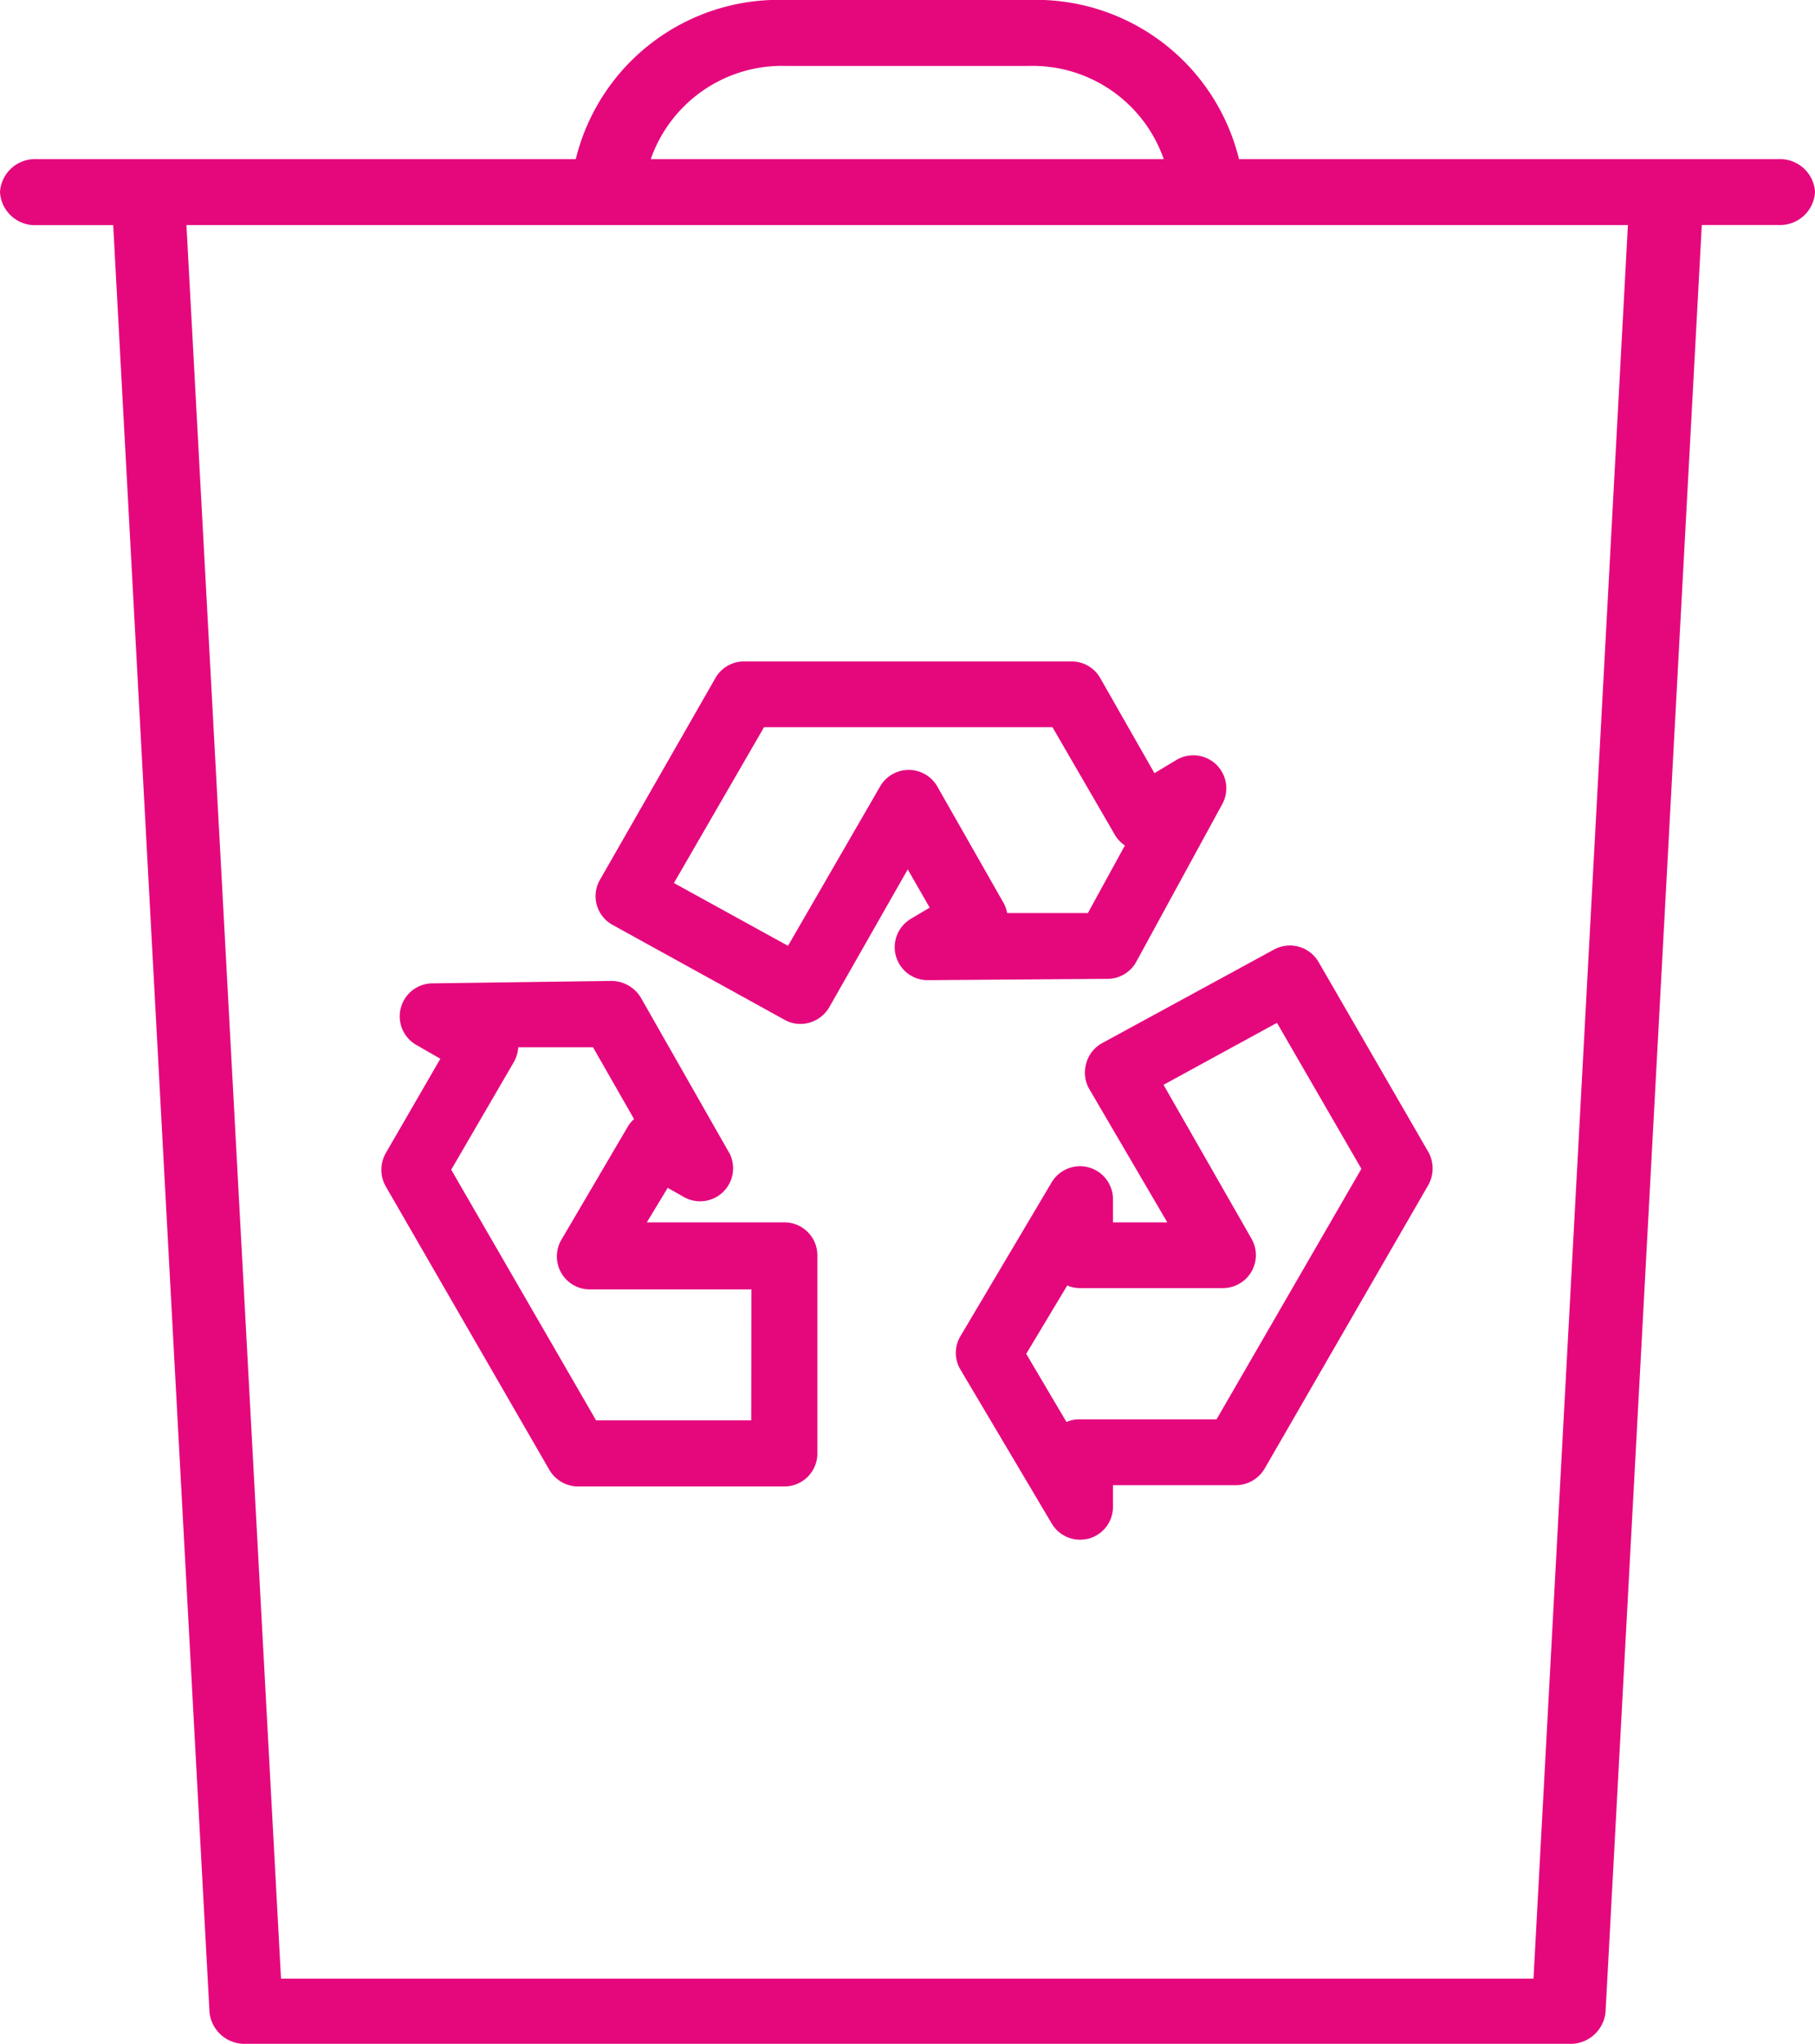
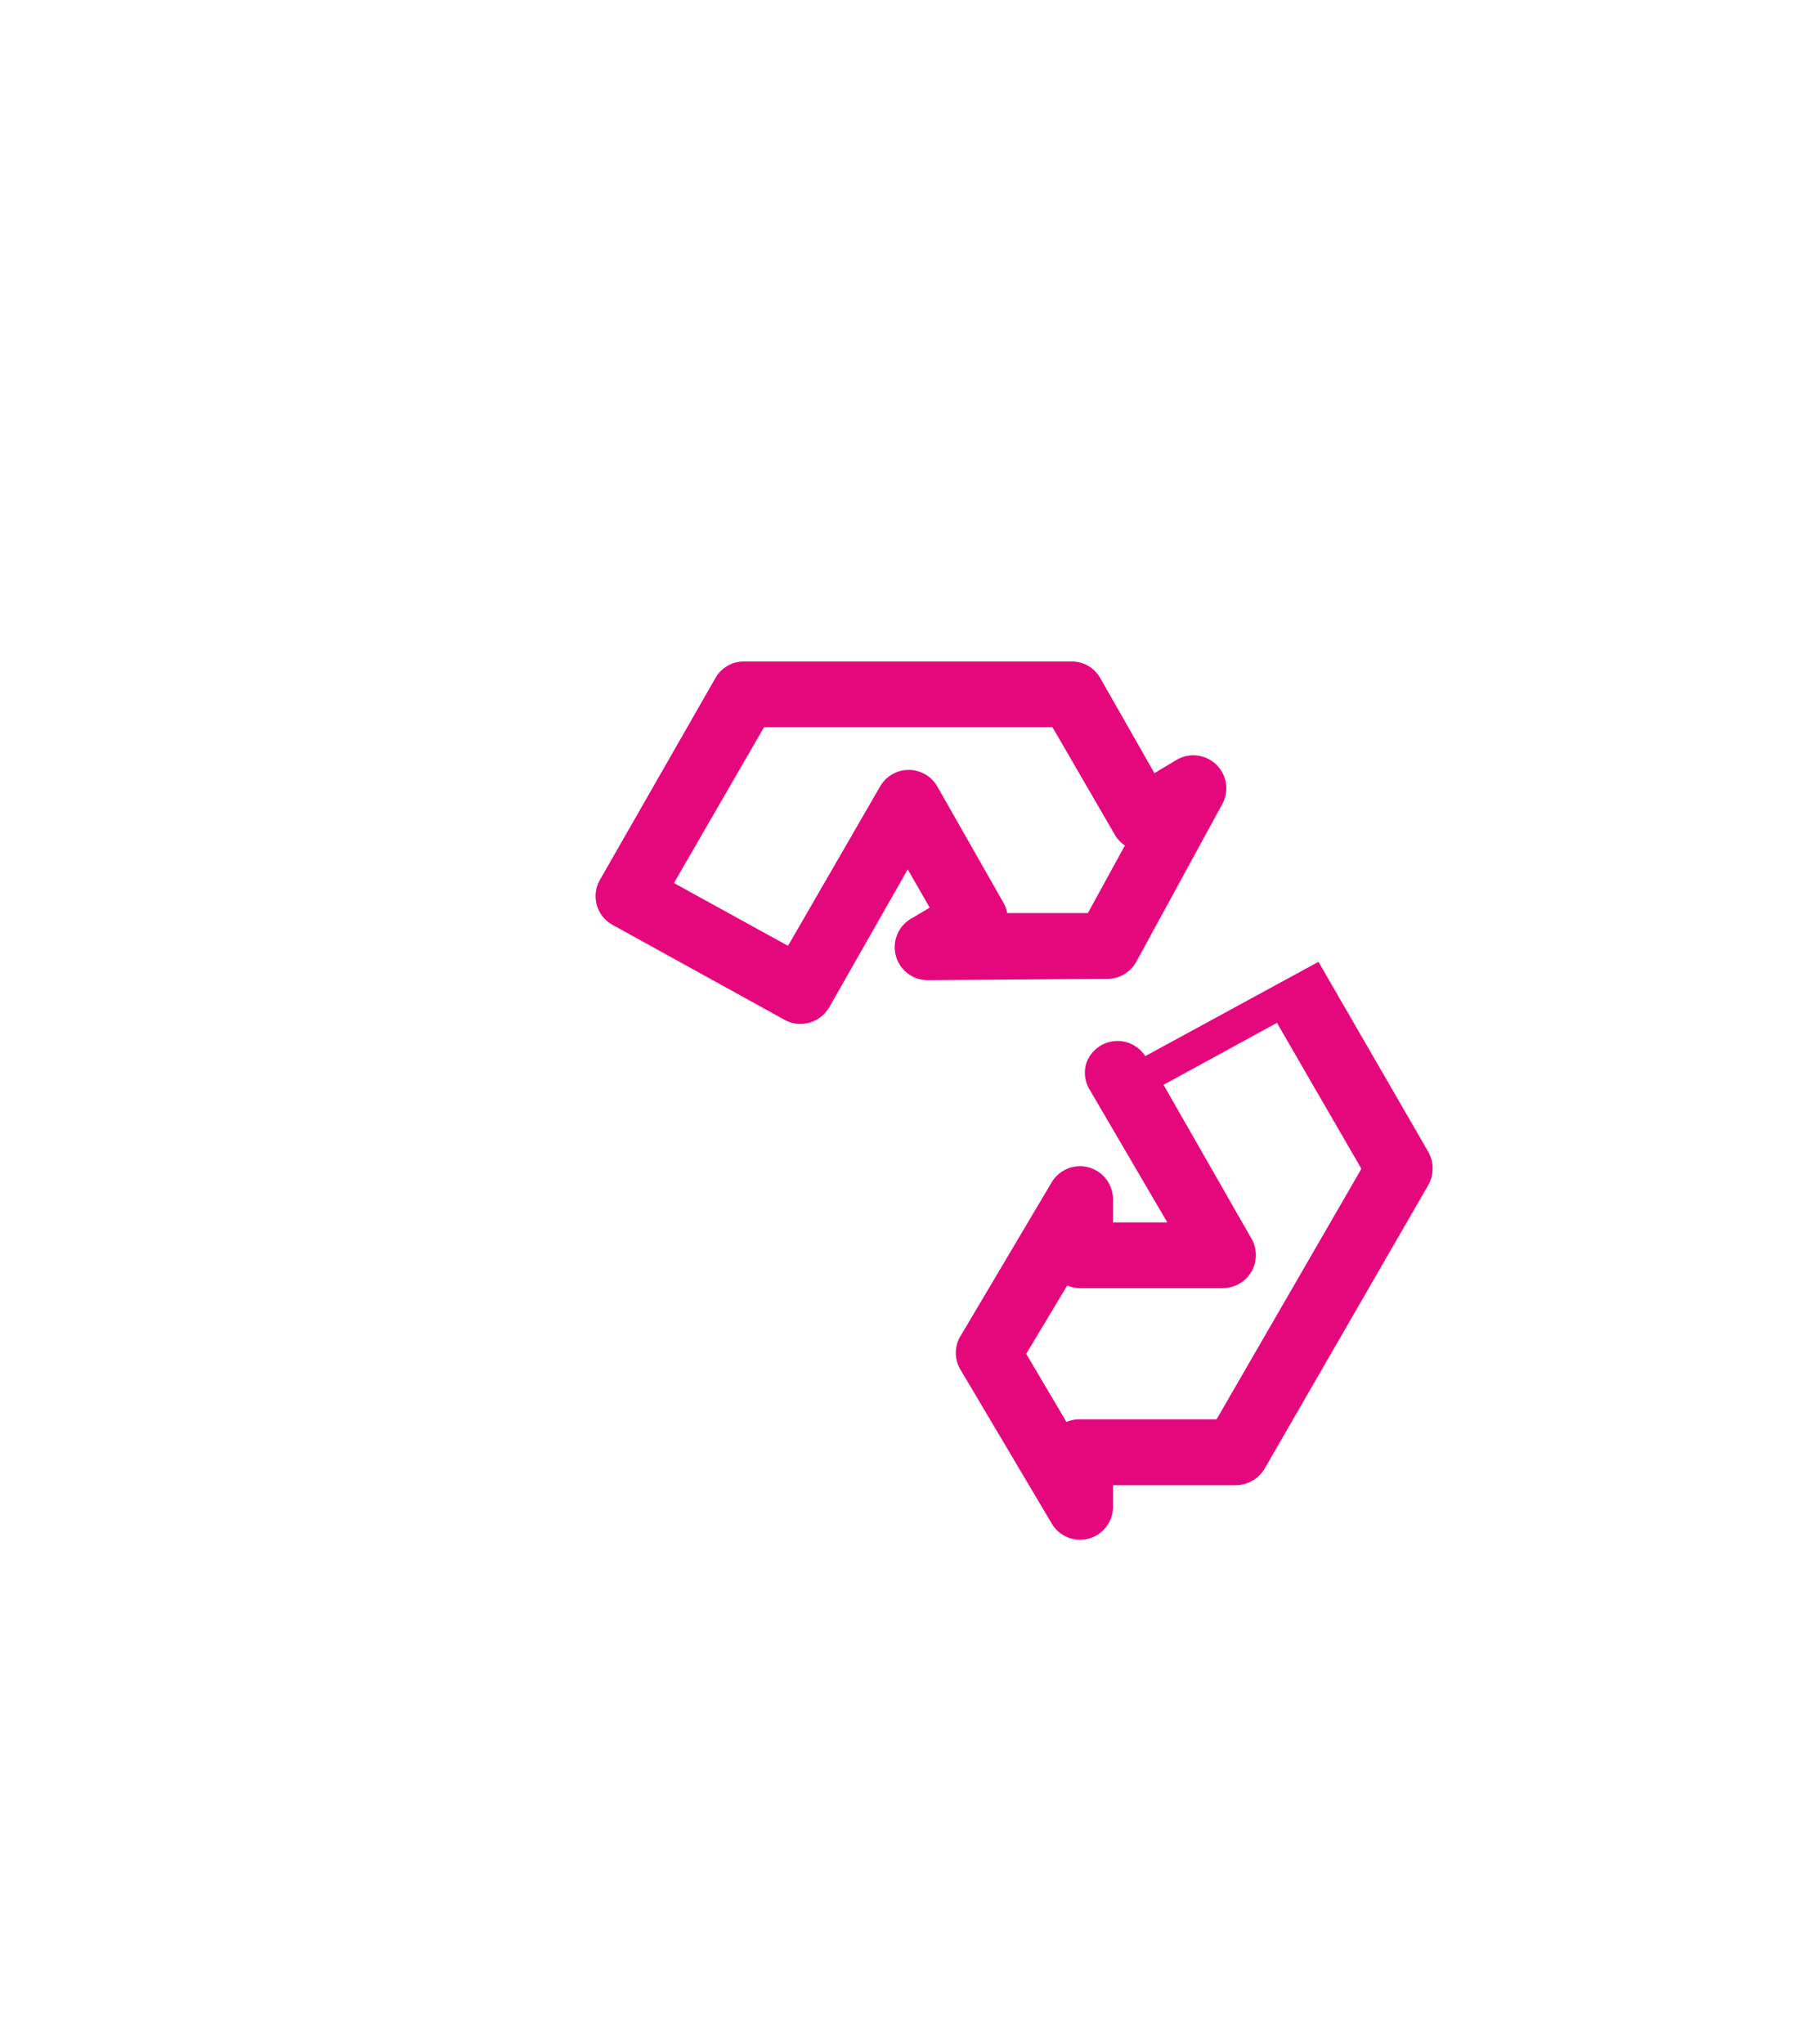
<svg xmlns="http://www.w3.org/2000/svg" width="53.104" height="59.793" viewBox="0 0 53.104 59.793">
  <g transform="translate(-12.97 -3.53)">
-     <path d="M54.2,50.006a.958.958,0,0,0,.1.74l2.277,3.891H54.988v-.682a.965.965,0,0,0-1.794-.489l-2.669,4.5a.952.952,0,0,0,0,.978l2.669,4.5a.958.958,0,0,0,.83.476,1.177,1.177,0,0,0,.257-.032.965.965,0,0,0,.707-.933v-.63h3.6a.978.978,0,0,0,.836-.482l4.791-8.3a.99.99,0,0,0,0-.965L61,47.015a.971.971,0,0,0-1.286-.367l-5.068,2.759A.965.965,0,0,0,54.2,50.006ZM59.786,48.8l2.47,4.27L58.018,60.4H54a.92.92,0,0,0-.373.077l-1.177-1.994,1.2-2a.92.92,0,0,0,.373.077h4.187a.965.965,0,0,0,.83-1.447l-2.573-4.5Z" transform="translate(-9.454 -15.348)" fill="#e5087d" />
-     <path d="M39.757,55.208h-4.02l.611-1.01.5.283A.965.965,0,0,0,38.162,53.2l-2.6-4.566a1.01,1.01,0,0,0-.849-.489l-5.261.071a.965.965,0,0,0-.463,1.8l.707.405-1.6,2.766a.99.99,0,0,0,0,.965l4.791,8.3a.978.978,0,0,0,.836.482h6.039a.965.965,0,0,0,.965-.965V56.173A.965.965,0,0,0,39.757,55.208ZM38.792,61H34.252l-4.238-7.332,1.833-3.151a1.042,1.042,0,0,0,.129-.431h2.187l1.2,2.1a.952.952,0,0,0-.2.251l-1.929,3.286a.965.965,0,0,0,.83,1.447h4.734Z" transform="translate(-3.842 -15.919)" fill="#e5087d" />
+     <path d="M54.2,50.006a.958.958,0,0,0,.1.74l2.277,3.891H54.988v-.682a.965.965,0,0,0-1.794-.489l-2.669,4.5a.952.952,0,0,0,0,.978l2.669,4.5a.958.958,0,0,0,.83.476,1.177,1.177,0,0,0,.257-.032.965.965,0,0,0,.707-.933v-.63h3.6a.978.978,0,0,0,.836-.482l4.791-8.3a.99.99,0,0,0,0-.965L61,47.015l-5.068,2.759A.965.965,0,0,0,54.2,50.006ZM59.786,48.8l2.47,4.27L58.018,60.4H54a.92.92,0,0,0-.373.077l-1.177-1.994,1.2-2a.92.92,0,0,0,.373.077h4.187a.965.965,0,0,0,.83-1.447l-2.573-4.5Z" transform="translate(-9.454 -15.348)" fill="#e5087d" />
    <path d="M50.559,34.1a.958.958,0,0,0-.836-.482H40.14a.958.958,0,0,0-.836.482L35.927,40a.958.958,0,0,0,.367,1.325L41.323,44.1a.939.939,0,0,0,.463.122.978.978,0,0,0,.843-.482l2.3-4.039.643,1.119-.553.328a.965.965,0,0,0,.5,1.794h0l5.254-.039a.958.958,0,0,0,.843-.5l2.515-4.611A.965.965,0,0,0,52.79,36.5l-.643.386ZM50.2,40.978H47.838a.984.984,0,0,0-.116-.315l-1.929-3.389a.965.965,0,0,0-1.672,0l-2.695,4.663L38.088,40.1l2.637-4.56h8.438l1.82,3.139a.945.945,0,0,0,.3.322Z" transform="translate(-5.4 -10.738)" fill="#e5087d" />
-     <path d="M64.992,8.186H49.221A6.113,6.113,0,0,0,43.056,3.53H35.981a6.113,6.113,0,0,0-6.165,4.656H14.045a1.025,1.025,0,0,0-1.075.965,1.025,1.025,0,0,0,1.075.965h2.237L19.1,62.4a1.029,1.029,0,0,0,1.061.92H58.87a1.031,1.031,0,0,0,1.075-.92l2.817-52.288H65a1.025,1.025,0,0,0,1.075-.965A1.025,1.025,0,0,0,65,8.186ZM35.981,5.459h7.068A4.069,4.069,0,0,1,47.02,8.186H32.01A4.069,4.069,0,0,1,35.981,5.459ZM57.838,61.413H21.192l-2.767-51.3H60.6Z" fill="#e5087d" />
  </g>
</svg>